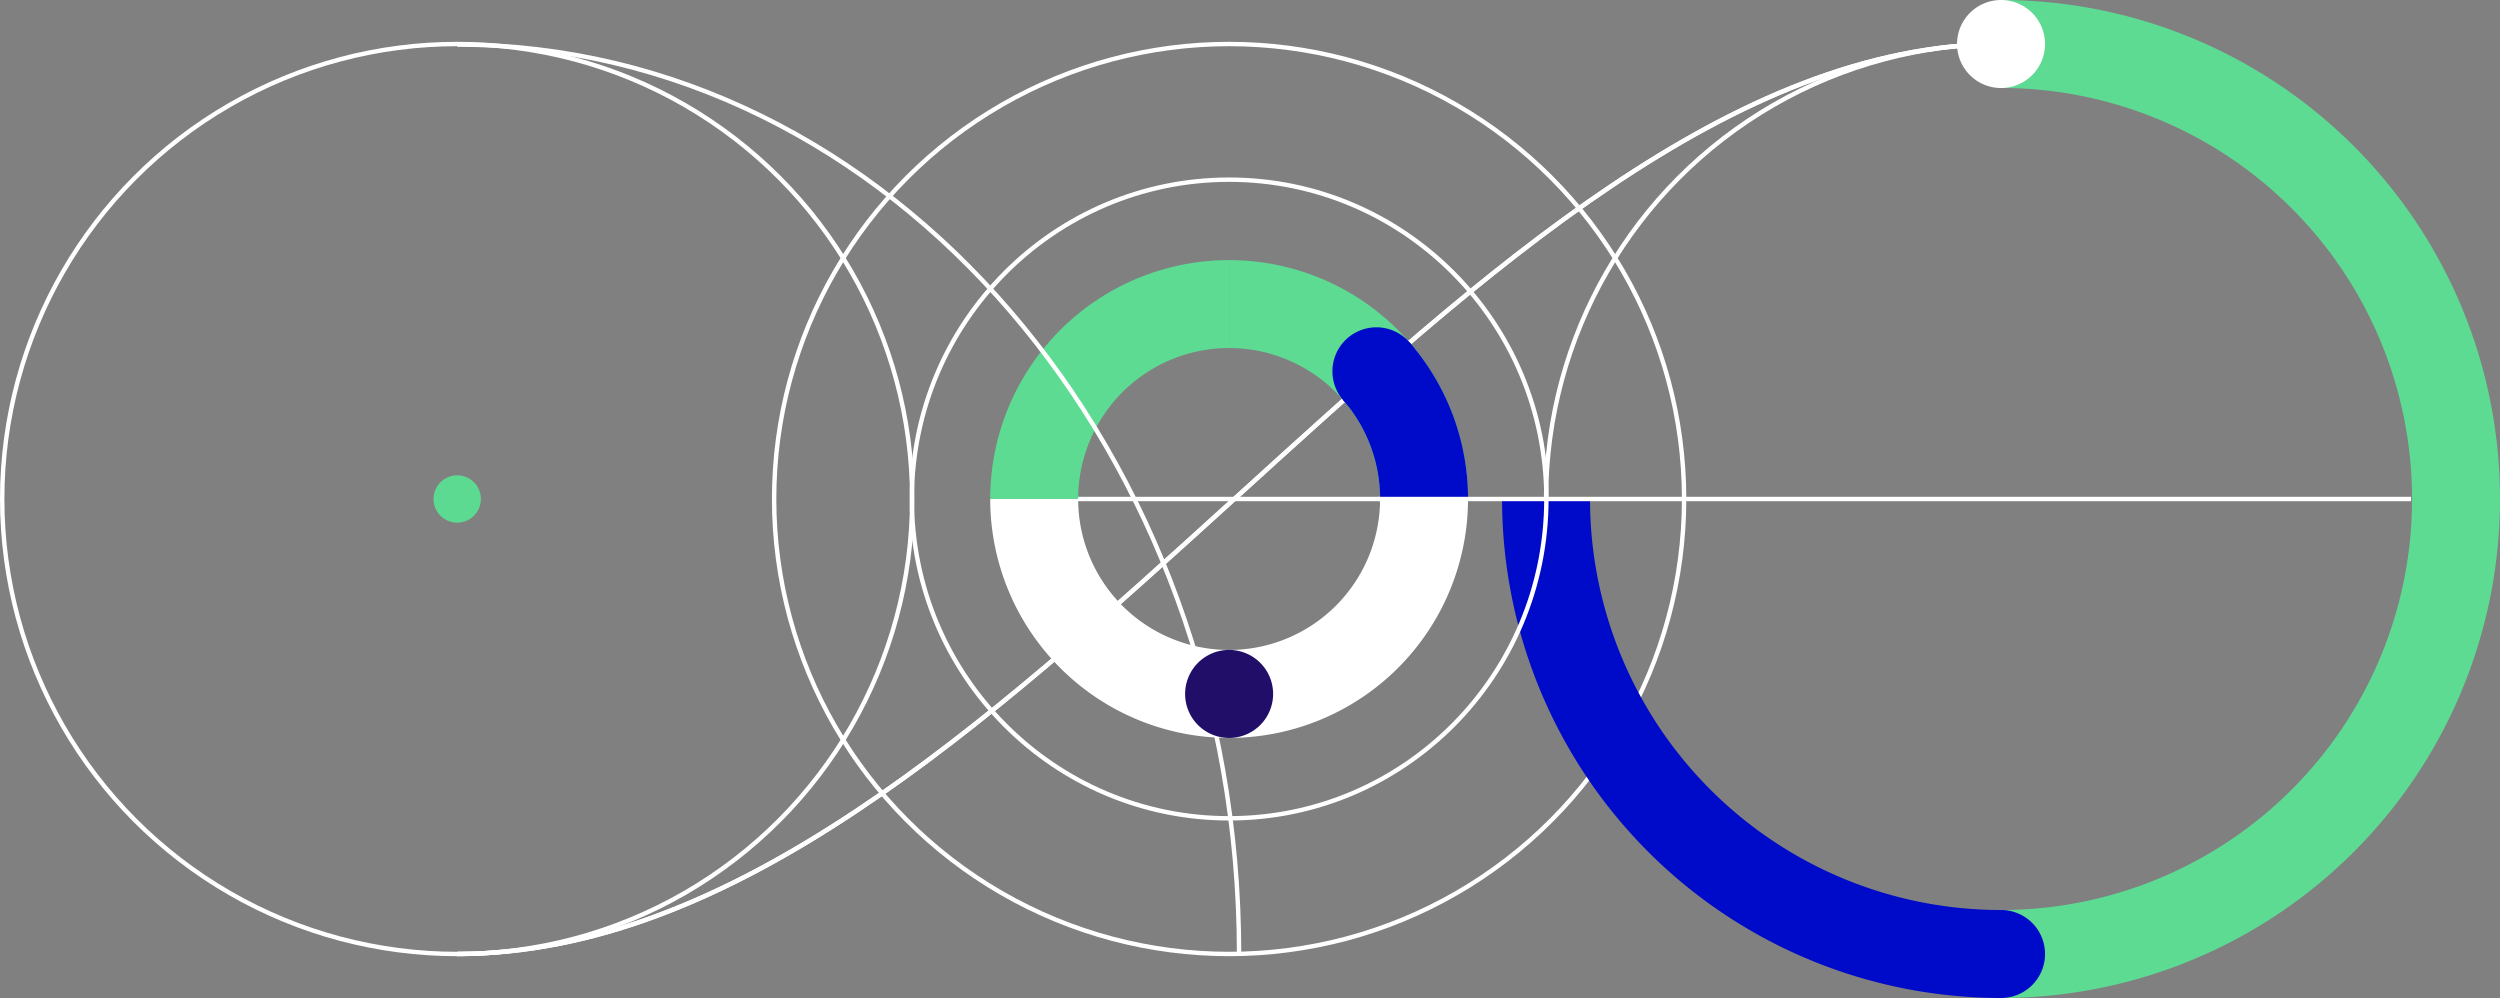
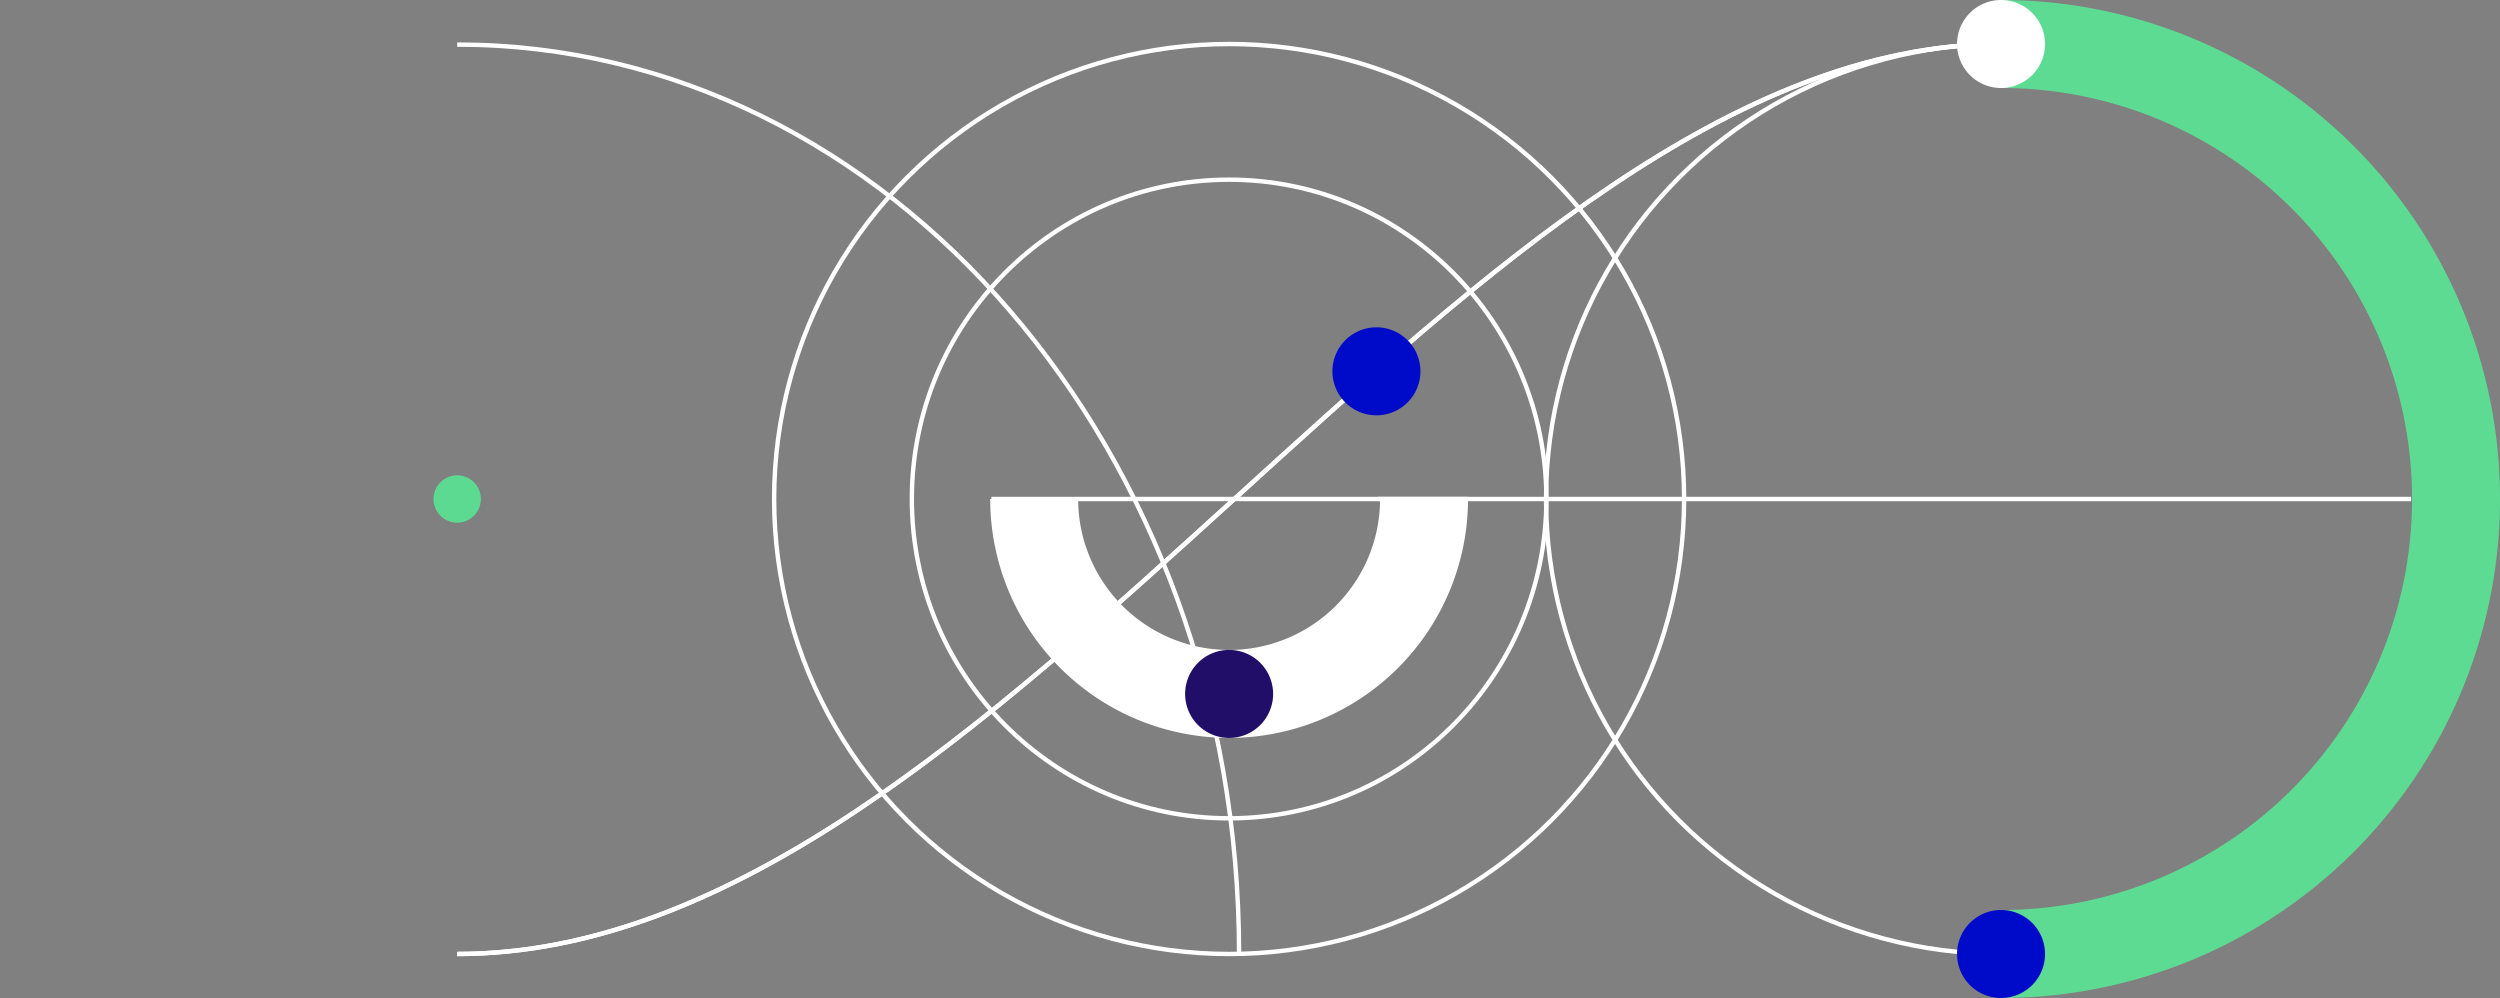
<svg xmlns="http://www.w3.org/2000/svg" width="568.535" height="226.958" viewBox="0 0 568.535 226.958">
  <rect x="0" y="0" width="568.535" height="226.958" fill="#808080" stroke="none" />
  <defs>
    <clipPath id="clip-path">
      <rect id="Rectangle_6282" data-name="Rectangle 6282" width="568.535" height="226.958" fill="none" />
    </clipPath>
  </defs>
  <g id="Groupe_61383" data-name="Groupe 61383" clip-path="url(#clip-path)">
    <path id="Tracé_105287" data-name="Tracé 105287" d="M103.971,216.95c125.04,0,229.21-206.942,351.093-206.942" fill="none" stroke="#fff" stroke-miterlimit="10" stroke-width="1" />
-     <circle id="Ellipse_1450" data-name="Ellipse 1450" cx="103.471" cy="103.471" r="103.471" transform="translate(0.5 10.008)" fill="none" stroke="#fff" stroke-miterlimit="10" stroke-width="1" />
    <circle id="Ellipse_1451" data-name="Ellipse 1451" cx="103.471" cy="103.471" r="103.471" transform="translate(351.593 10.008)" fill="none" stroke="#fff" stroke-miterlimit="10" stroke-width="1" />
    <circle id="Ellipse_1452" data-name="Ellipse 1452" cx="103.471" cy="103.471" r="103.471" transform="translate(176.047 10.008)" fill="none" stroke="#fff" stroke-miterlimit="10" stroke-width="1" />
    <path id="Tracé_105288" data-name="Tracé 105288" d="M235.188,113.479a44.329,44.329,0,0,0,88.659,0" fill="none" stroke="#fff" stroke-miterlimit="10" stroke-width="20" />
    <path id="Tracé_105289" data-name="Tracé 105289" d="M109.353,113.479a5.382,5.382,0,1,0-5.382,5.382,5.383,5.383,0,0,0,5.382-5.382" fill="#5dda92" />
    <path id="Tracé_105290" data-name="Tracé 105290" d="M103.971,216.95c125.04,0,229.21-206.942,351.093-206.942" fill="none" stroke="#fff" stroke-miterlimit="10" stroke-width="1" />
    <line id="Ligne_134" data-name="Ligne 134" x2="108.282" transform="translate(225.447 113.479)" fill="none" stroke="#fff" stroke-miterlimit="10" stroke-width="1" />
-     <path id="Tracé_105291" data-name="Tracé 105291" d="M279.518,69.15a44.329,44.329,0,0,0-44.329,44.329" fill="none" stroke="#5ddb93" stroke-miterlimit="10" stroke-width="20" />
-     <path id="Tracé_105292" data-name="Tracé 105292" d="M323.847,113.479A44.329,44.329,0,0,0,279.518,69.15" fill="none" stroke="#5ddb93" stroke-miterlimit="10" stroke-width="20" />
-     <path id="Tracé_105293" data-name="Tracé 105293" d="M323.848,113.483a44.152,44.152,0,0,0-10.83-29.04" fill="none" stroke="#000ac9" stroke-miterlimit="10" stroke-width="20" />
    <path id="Tracé_105294" data-name="Tracé 105294" d="M455.064,216.95a103.471,103.471,0,0,0,0-206.942" fill="none" stroke="#5ddb93" stroke-miterlimit="10" stroke-width="20" />
    <path id="Tracé_105295" data-name="Tracé 105295" d="M103.971,10.138c98.2,0,177.811,92.593,177.811,206.813" fill="none" stroke="#fff" stroke-miterlimit="10" stroke-width="1" />
-     <path id="Tracé_105296" data-name="Tracé 105296" d="M351.593,113.479A103.471,103.471,0,0,0,455.064,216.95" fill="none" stroke="#000ac9" stroke-miterlimit="10" stroke-width="20" />
    <ellipse id="Ellipse_1453" data-name="Ellipse 1453" cx="72.152" cy="72.618" rx="72.152" ry="72.618" transform="translate(207.365 40.861)" fill="none" stroke="#fff" stroke-miterlimit="10" stroke-width="1" />
    <line id="Ligne_135" data-name="Ligne 135" x1="234.917" transform="translate(313.4 113.479)" fill="none" stroke="#fff" stroke-miterlimit="10" stroke-width="1" />
    <path id="Tracé_105297" data-name="Tracé 105297" d="M465.072,10.008a10.007,10.007,0,1,0-10.008,10.008,10.008,10.008,0,0,0,10.008-10.008" fill="#fff" />
    <path id="Tracé_105298" data-name="Tracé 105298" d="M465.072,216.95a10.007,10.007,0,1,0-10.008,10.008,10.008,10.008,0,0,0,10.008-10.008" fill="#000ac9" />
    <path id="Tracé_105299" data-name="Tracé 105299" d="M289.525,157.808a10.007,10.007,0,1,0-10.008,10.008,10.008,10.008,0,0,0,10.008-10.008" fill="#210e68" />
    <path id="Tracé_105300" data-name="Tracé 105300" d="M323.026,84.443a10.008,10.008,0,1,0-10.008,10.008,10.008,10.008,0,0,0,10.008-10.008" fill="#000ac9" />
  </g>
</svg>